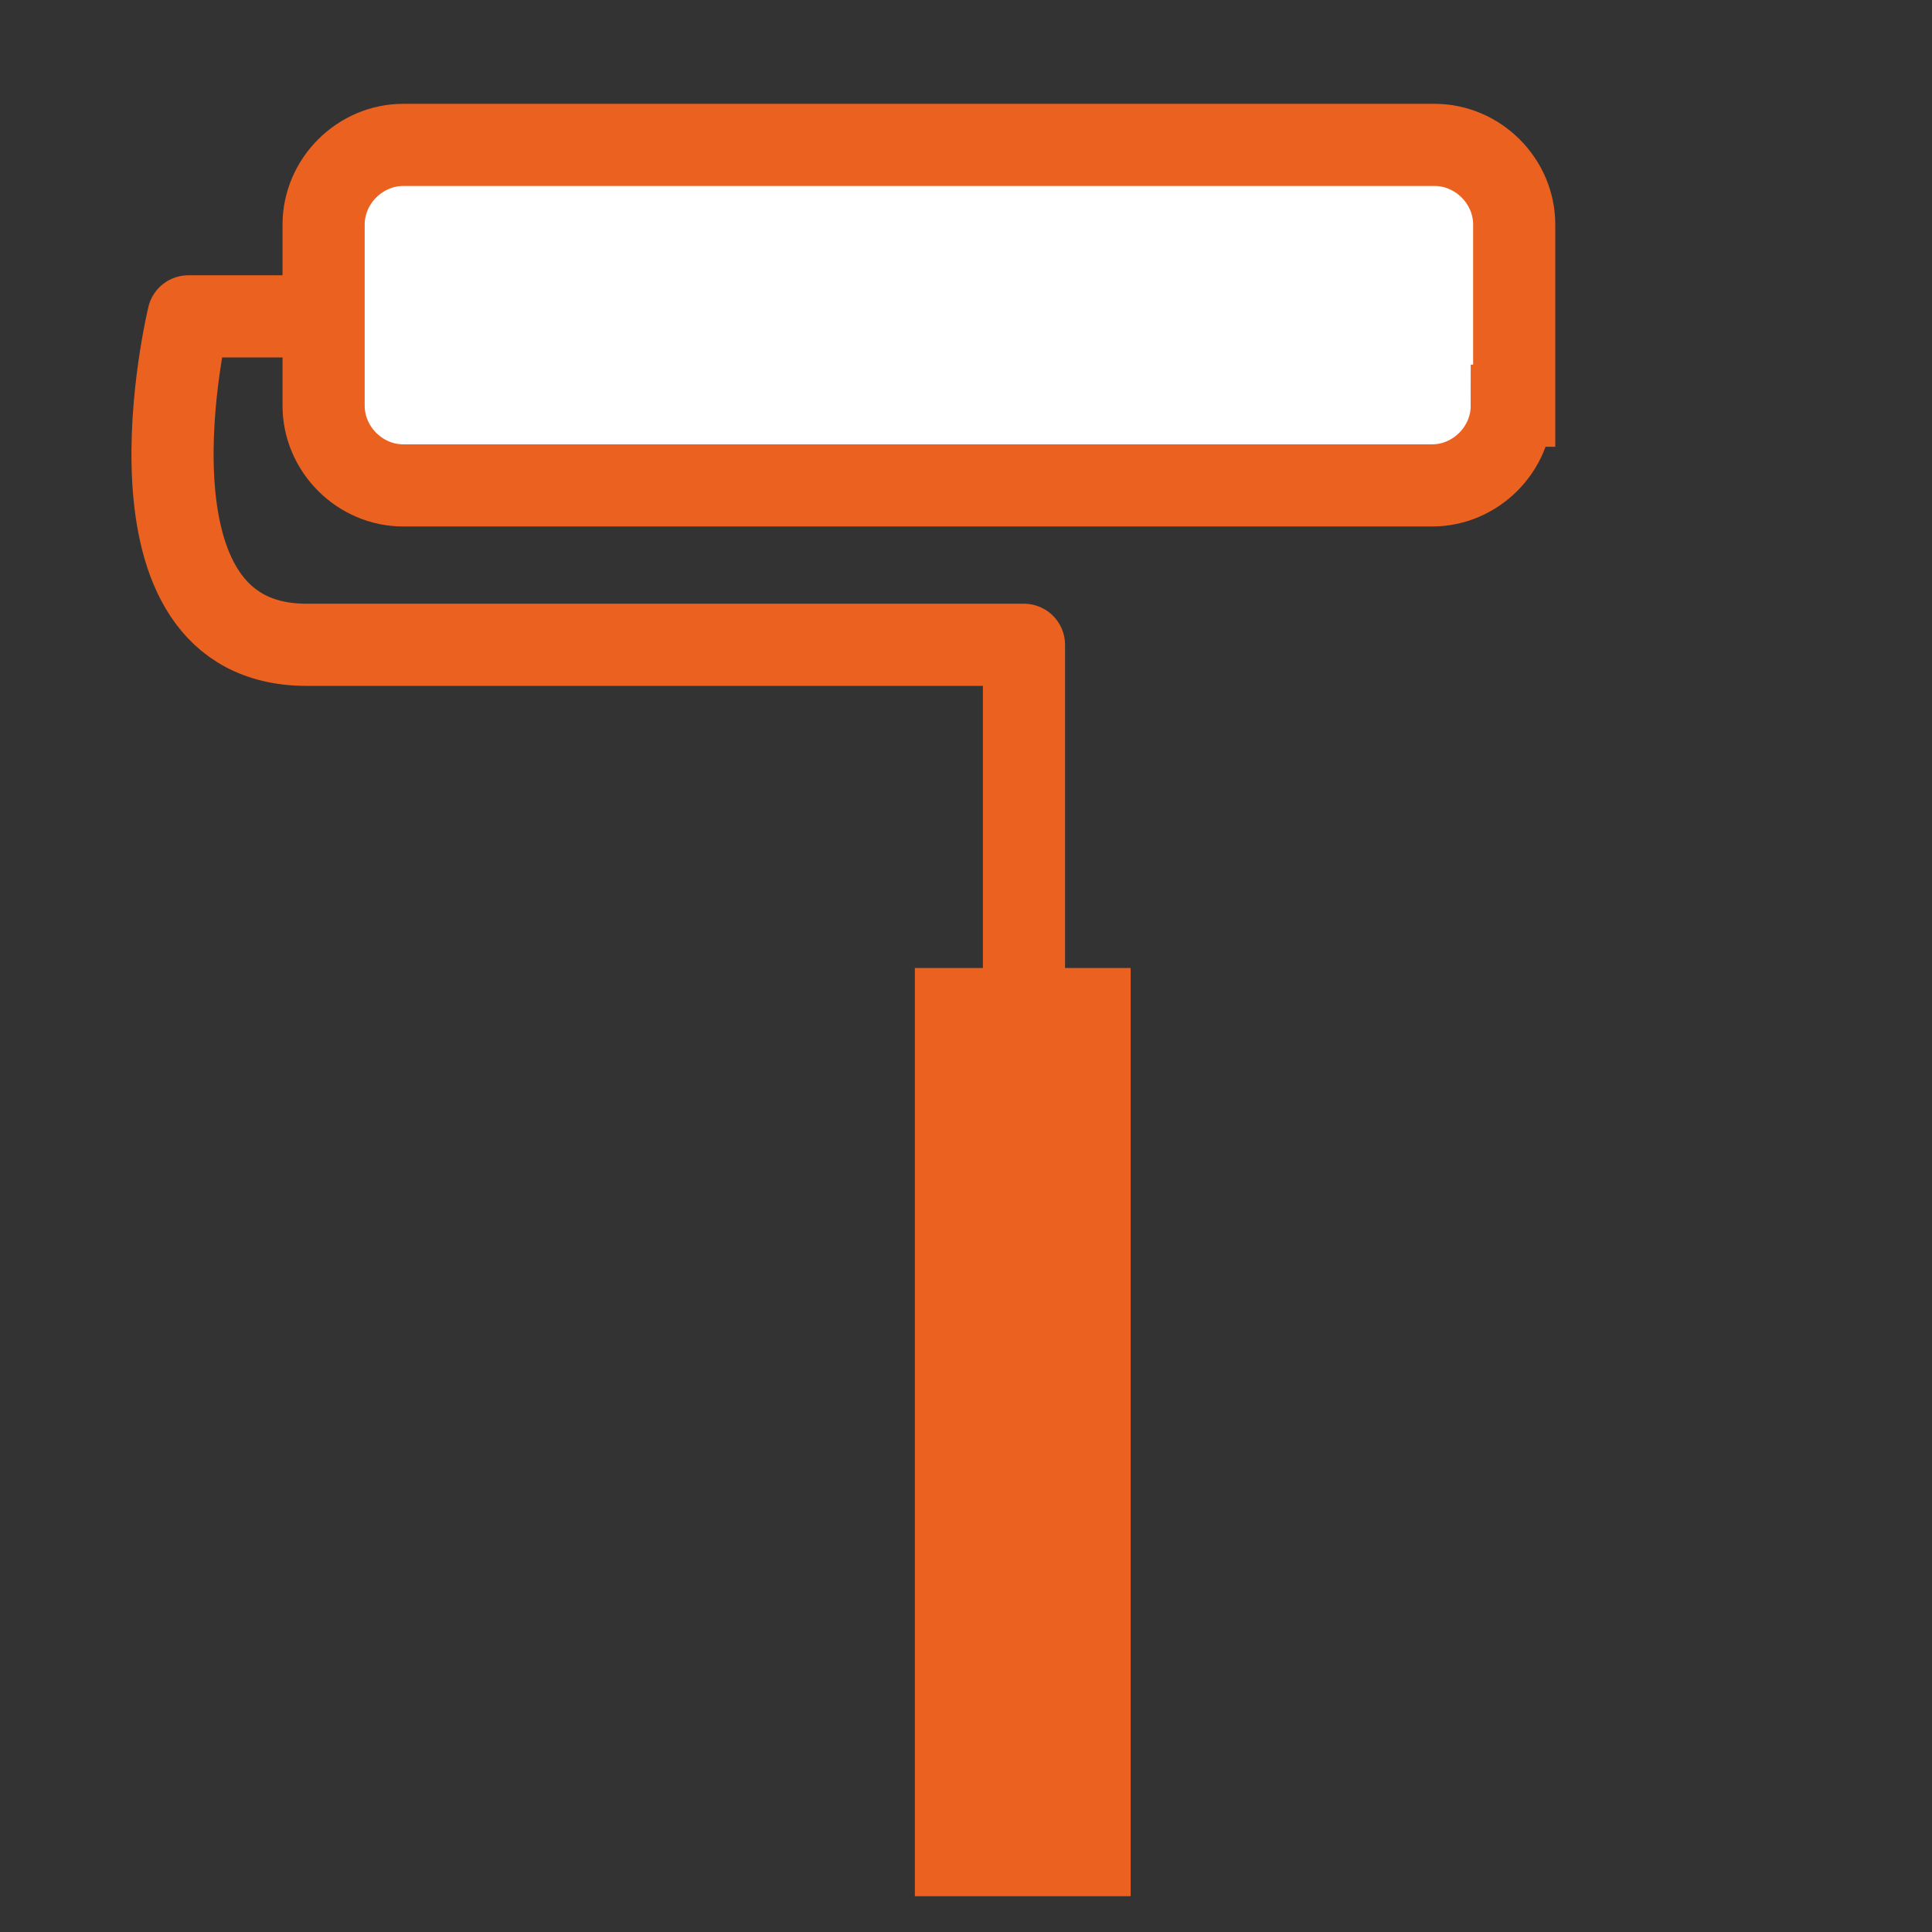
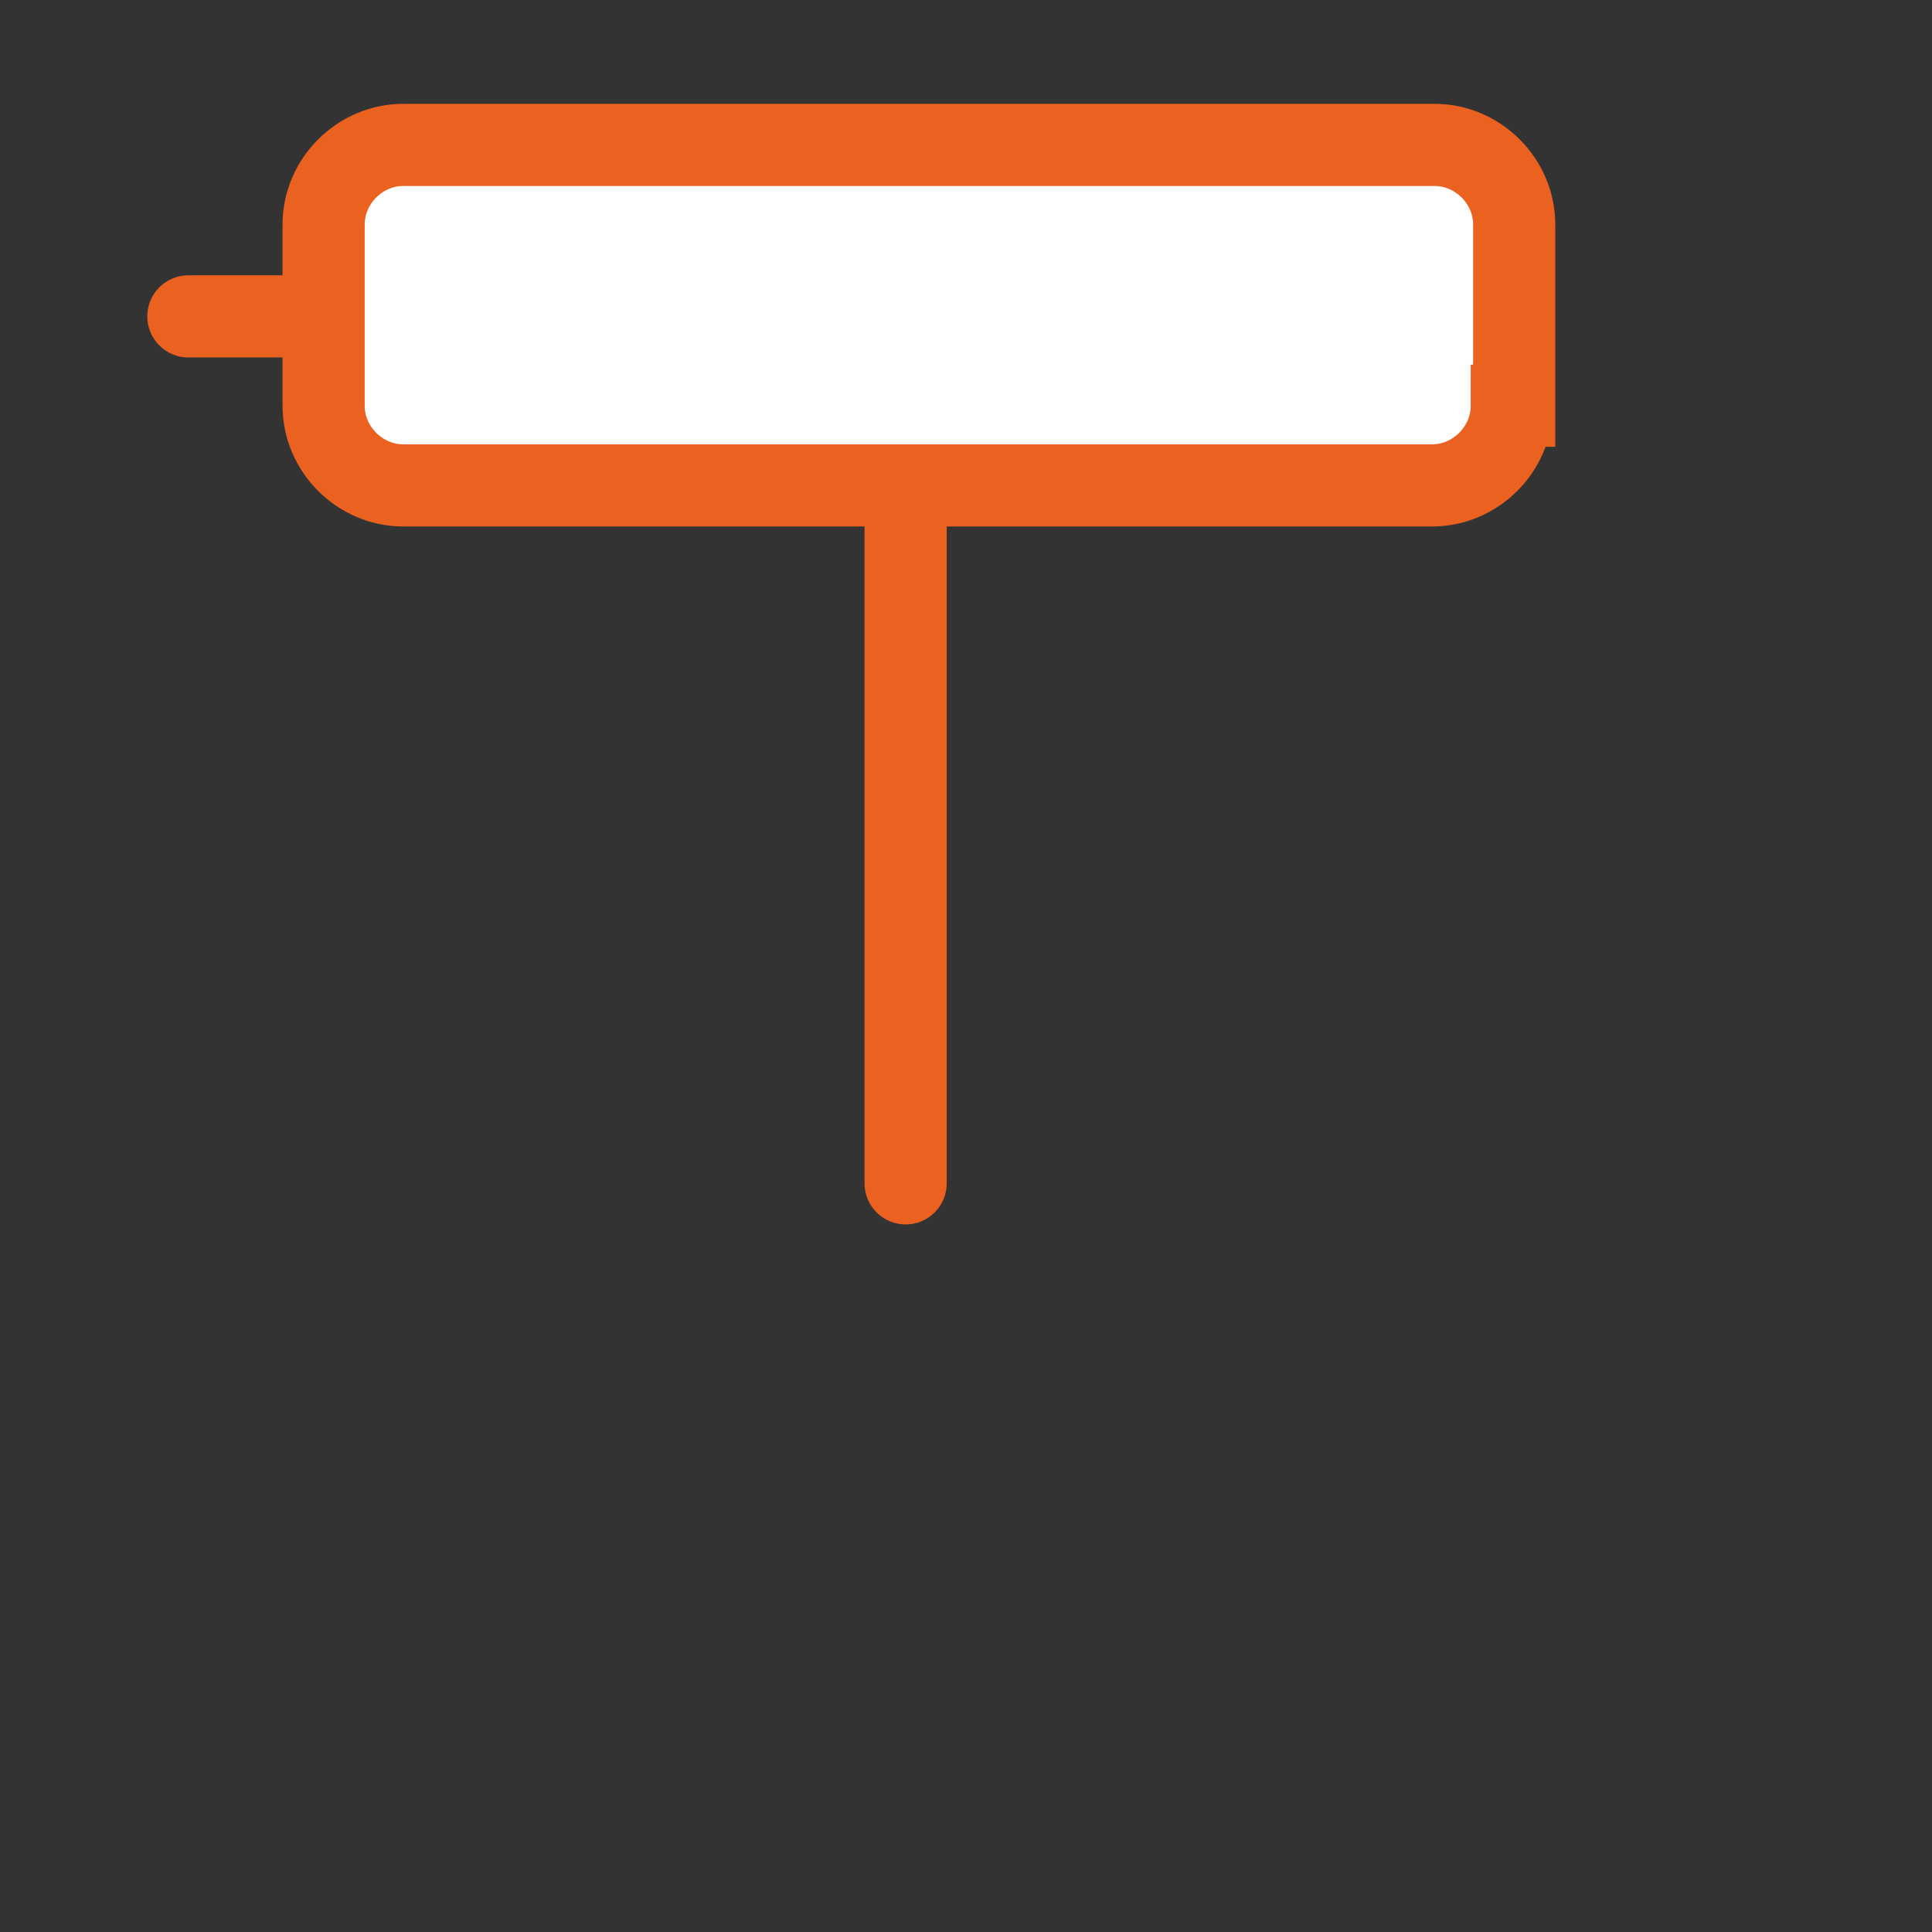
<svg xmlns="http://www.w3.org/2000/svg" version="1.1" id="レイヤー_1" x="0px" y="0px" width="80px" height="80px" viewBox="0 0 80 80" style="enable-background:new 0 0 80 80;" xml:space="preserve">
  <rect x="0" y="0" width="80" height="80" fill="#333333" stroke="none" />
  <style type="text/css">
	.st0{fill:none;stroke:#EB6120;stroke-width:3.402;stroke-linecap:round;stroke-linejoin:round;}
	.st1{fill:#EB6120;stroke:#EB6120;stroke-width:2.835;}
	.st2{fill:#FFFFFF;stroke:#EB6120;stroke-width:3.402;}
</style>
  <g>
-     <path class="st0" d="M18.3,13.1H7.8c0,0-3.3,13.6,4.9,13.6c8.2,0,29.7,0,29.7,0V49" />
-     <rect x="39.3" y="41.5" class="st1" width="6.1" height="35.6" />
+     <path class="st0" d="M18.3,13.1H7.8c8.2,0,29.7,0,29.7,0V49" />
    <path class="st2" d="M62.6,16.8c0,1.8-1.5,3.3-3.3,3.3H16.7c-1.8,0-3.3-1.5-3.3-3.3v-3.8V9.3c0-1.8,1.5-3.3,3.3-3.3h42.7   c1.8,0,3.3,1.5,3.3,3.3V16.8z" />
  </g>
</svg>